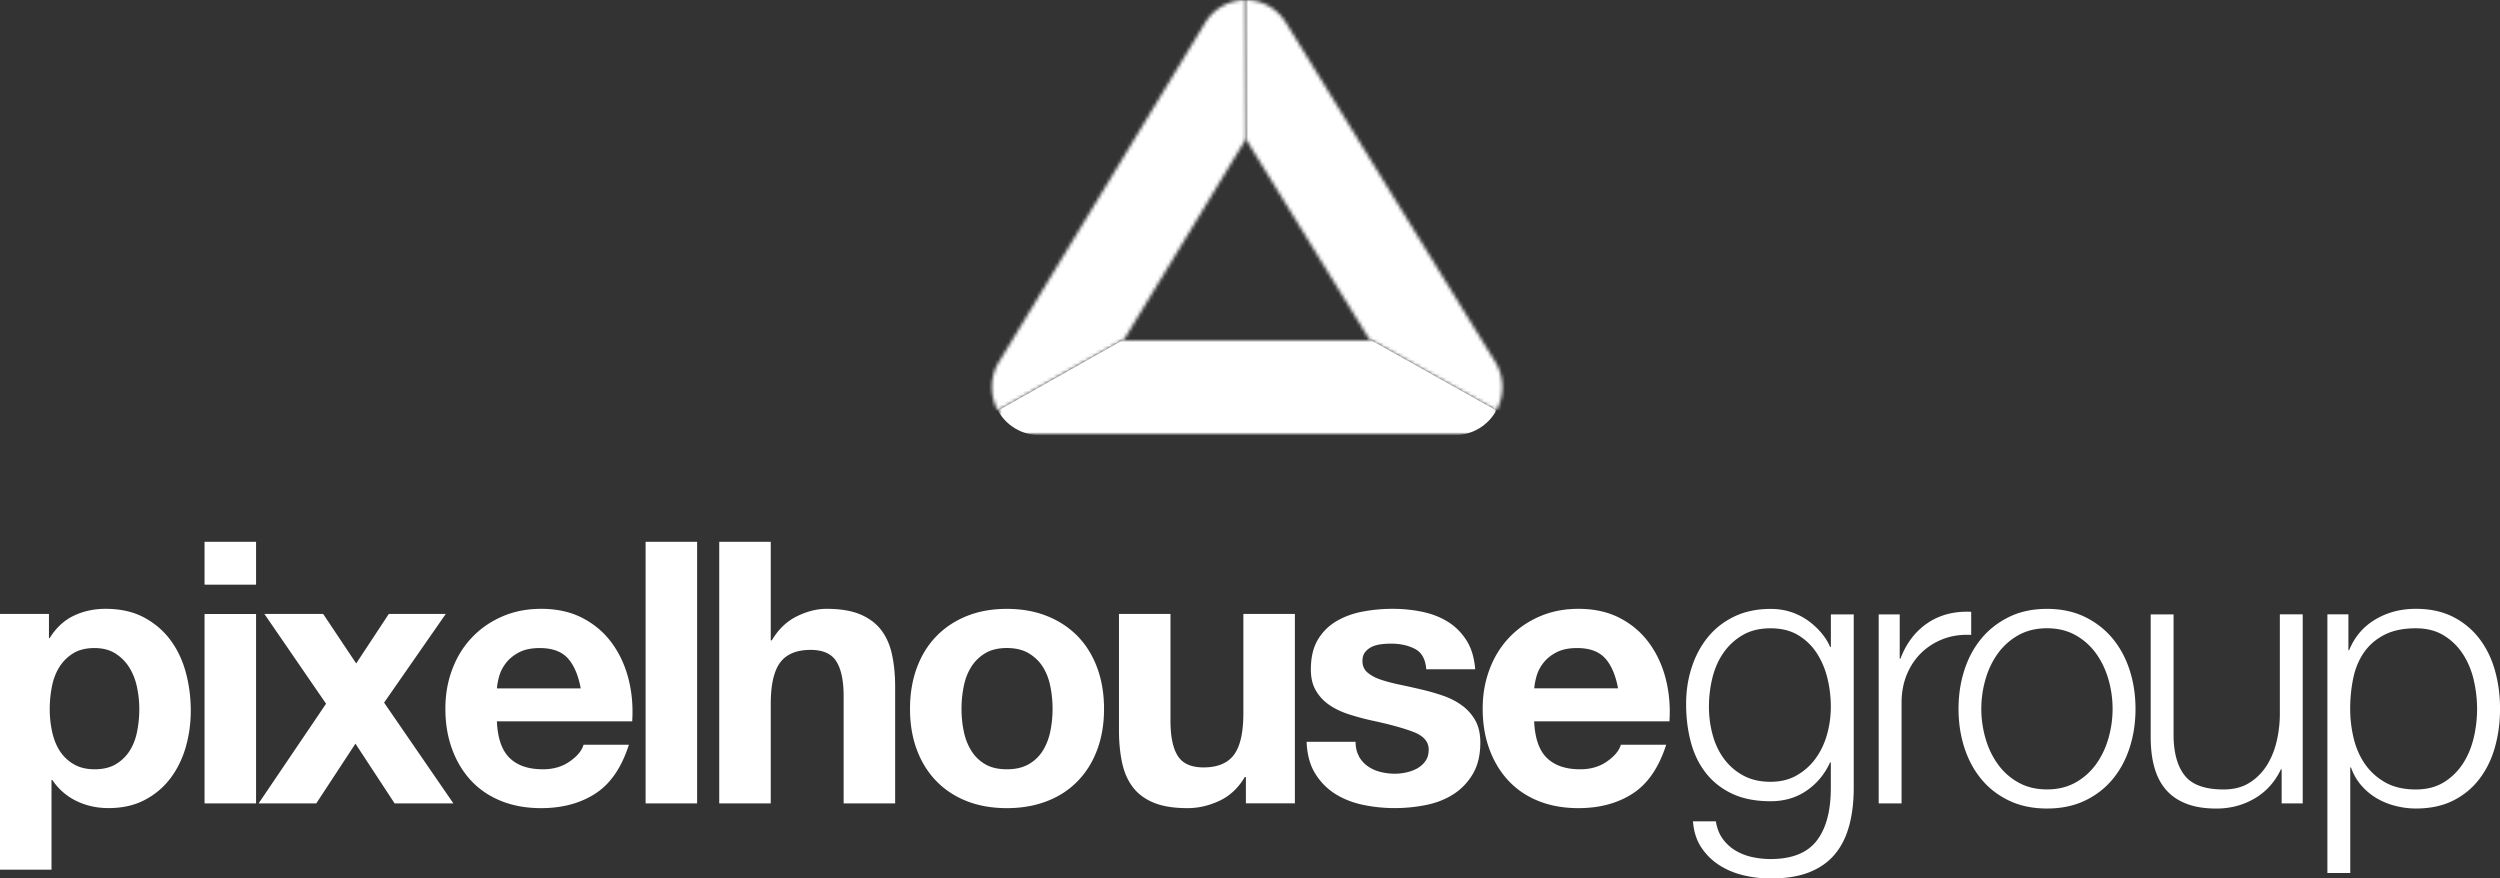
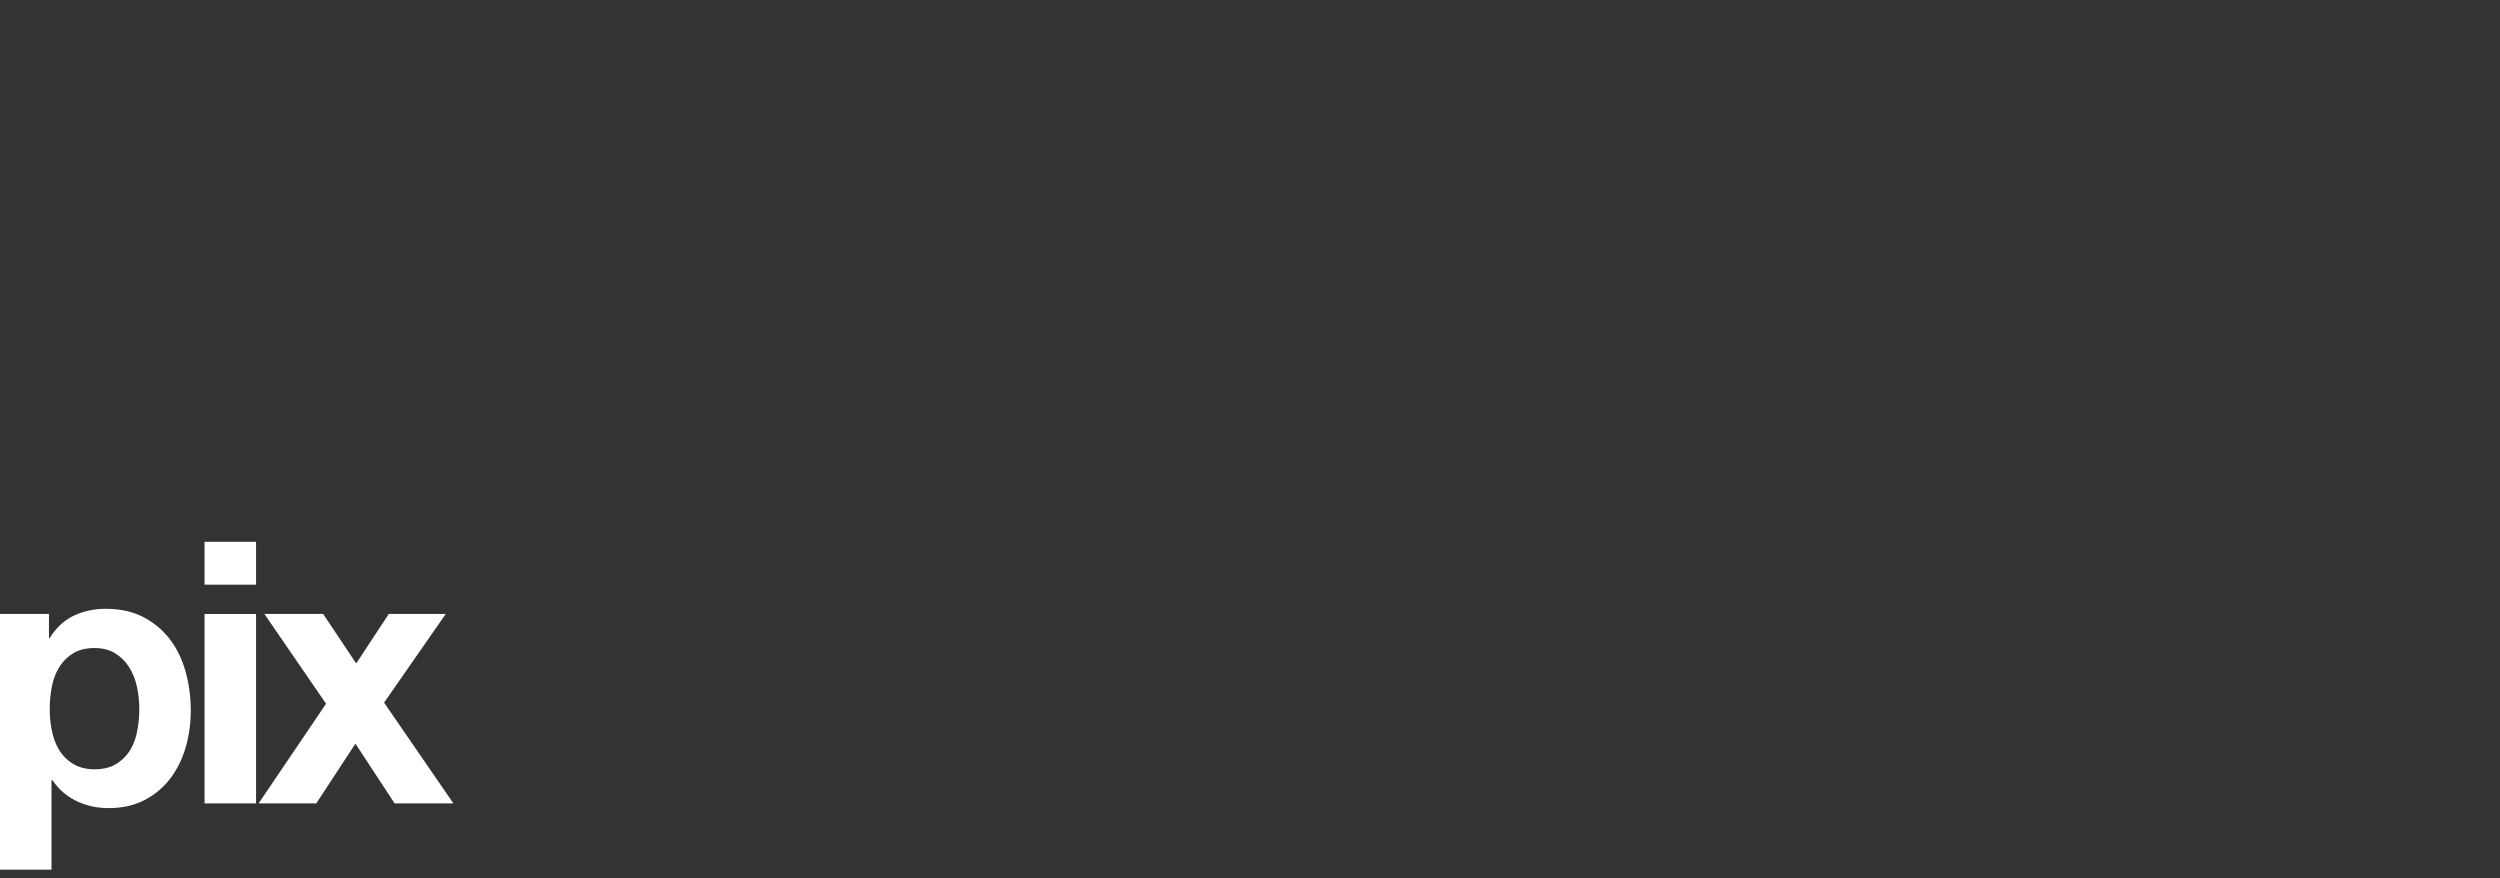
<svg xmlns="http://www.w3.org/2000/svg" width="720" height="253" fill="none">
  <rect width="100%" height="100%" fill="#333333" stroke="none" />
  <g clip-path="url(#prefix__clip0_27_1220)">
    <path d="M14.098 176.819v6.964h.214c1.807-2.954 4.113-5.103 6.894-6.436 2.782-1.332 5.849-2.005 9.189-2.005 4.243 0 7.905.817 10.971 2.426 3.067 1.62 5.599 3.758 7.62 6.435 2.02 2.677 3.518 5.787 4.493 9.341.975 3.554 1.462 7.264 1.462 11.13 0 3.662-.487 7.18-1.462 10.554-.975 3.374-2.46 6.363-4.434 8.969-1.985 2.605-4.457 4.682-7.417 6.219-2.96 1.549-6.42 2.317-10.39 2.317-3.34 0-6.418-.684-9.247-2.053-2.817-1.369-5.135-3.398-6.942-6.063h-.214v25.85H0v-73.648h14.098zm19.28 43.259a11.893 11.893 0 003.97-3.854c1.01-1.585 1.724-3.434 2.14-5.535.416-2.113.63-4.25.63-6.435 0-2.185-.226-4.322-.677-6.436-.452-2.113-1.2-3.986-2.247-5.643a12.627 12.627 0 00-4.018-4.01c-1.64-1.02-3.637-1.525-6.003-1.525-2.365 0-4.481.505-6.11 1.525a12.303 12.303 0 00-3.97 3.95c-1.01 1.621-1.723 3.482-2.14 5.595a33.738 33.738 0 00-.63 6.544c0 2.257.226 4.322.678 6.435.452 2.113 1.189 3.962 2.187 5.535.999 1.573 2.354 2.87 4.018 3.854 1.676.985 3.685 1.477 6.063 1.477 2.377 0 4.469-.492 6.11-1.477zM58.911 156.036h14.835v12.343H58.911v-12.343zm14.835 75.341H58.911v-54.546h14.835v54.546zM76.148 176.819h16.927l9.509 14.252 9.391-14.252h16.403l-17.758 25.538 19.958 29.019h-16.927l-11.281-17.205-11.28 17.205H74.482l19.424-28.707-17.76-25.85z" fill="#fff" />
-     <path d="M146.767 218.289c2.235 2.186 5.433 3.266 9.605 3.266 2.996 0 5.575-.756 7.727-2.269 2.163-1.513 3.482-3.11 3.97-4.803h13.052c-2.093 6.544-5.29 11.226-9.605 14.036-4.315 2.809-9.545 4.226-15.667 4.226-4.255 0-8.083-.684-11.495-2.053-3.411-1.369-6.3-3.326-8.665-5.859-2.366-2.533-4.196-5.559-5.48-9.077-1.296-3.518-1.938-7.384-1.938-11.61 0-4.226.666-7.876 1.986-11.394 1.319-3.518 3.197-6.556 5.634-9.125 2.437-2.57 5.337-4.587 8.725-6.064 3.376-1.476 7.12-2.221 11.233-2.221 4.6 0 8.594.901 12.006 2.69 3.411 1.789 6.217 4.202 8.416 7.228 2.187 3.025 3.78 6.471 4.754 10.337.975 3.866 1.32 7.912 1.046 12.139h-38.965c.202 4.85 1.427 8.368 3.661 10.553zm16.761-28.695c-1.771-1.969-4.481-2.954-8.095-2.954-2.366 0-4.339.409-5.896 1.213-1.569.816-2.817 1.813-3.756 3.014-.939 1.2-1.605 2.461-1.985 3.794-.381 1.332-.606 2.533-.678 3.59h24.131c-.702-3.794-1.938-6.676-3.709-8.657M200.769 156.036h-14.834v75.341h14.834v-75.341zM221.975 156.036v28.383h.31c1.878-3.169 4.279-5.475 7.203-6.915 2.924-1.441 5.777-2.162 8.57-2.162 3.971 0 7.228.553 9.771 1.633 2.544 1.093 4.541 2.606 6.003 4.539 1.462 1.933 2.485 4.286 3.079 7.072.594 2.773.892 5.859.892 9.233v33.558h-14.835v-30.809c0-4.502-.702-7.864-2.092-10.073-1.391-2.222-3.864-3.326-7.418-3.326-4.041 0-6.966 1.213-8.772 3.638-1.807 2.425-2.711 6.423-2.711 11.982v28.588h-14.834v-75.341h14.834zM264.067 192.284c1.32-3.554 3.198-6.58 5.635-9.077 2.436-2.498 5.361-4.431 8.772-5.799 3.412-1.369 7.239-2.054 11.495-2.054 4.255 0 8.095.685 11.542 2.054 3.447 1.368 6.395 3.313 8.832 5.799 2.437 2.497 4.315 5.523 5.634 9.077 1.32 3.553 1.985 7.504 1.985 11.874 0 4.37-.665 8.296-1.985 11.814-1.319 3.518-3.209 6.532-5.634 9.017-2.437 2.498-5.373 4.419-8.832 5.751-3.447 1.333-7.299 2.005-11.542 2.005-4.244 0-8.083-.672-11.495-2.005-3.411-1.332-6.336-3.253-8.772-5.751-2.437-2.497-4.315-5.499-5.635-9.017-1.319-3.518-1.985-7.456-1.985-11.814s.666-8.321 1.985-11.874zm13.48 18.249c.416 2.078 1.129 3.939 2.139 5.595a11.372 11.372 0 004.018 3.951c1.676.984 3.757 1.476 6.265 1.476 2.508 0 4.612-.492 6.323-1.476a11.45 11.45 0 004.078-3.951c1.01-1.656 1.723-3.517 2.139-5.595.416-2.077.63-4.202.63-6.387 0-2.185-.214-4.322-.63-6.435-.416-2.114-1.129-3.975-2.139-5.596-1.011-1.62-2.366-2.929-4.078-3.962-1.711-1.02-3.815-1.524-6.323-1.524-2.508 0-4.601.516-6.265 1.524a12.047 12.047 0 00-4.018 3.962c-1.01 1.621-1.723 3.482-2.139 5.596a33.269 33.269 0 00-.63 6.435c0 2.173.202 4.31.63 6.387zM358.817 231.376v-7.6h-.309c-1.878 3.17-4.315 5.451-7.311 6.856-2.995 1.405-6.062 2.113-9.188 2.113-3.97 0-7.227-.528-9.771-1.585-2.544-1.056-4.541-2.545-6.003-4.49-1.462-1.933-2.496-4.286-3.079-7.072-.594-2.773-.891-5.859-.891-9.233v-33.558h14.834v30.809c0 4.502.702 7.864 2.093 10.073 1.39 2.209 3.863 3.326 7.417 3.326 4.042 0 6.966-1.213 8.773-3.638 1.806-2.425 2.71-6.412 2.71-11.97v-28.6h14.835v54.545h-14.098l-.012.024zM391.352 217.821c.665 1.165 1.509 2.113 2.555 2.846 1.046.744 2.247 1.284 3.602 1.633 1.355.348 2.77.528 4.232.528 1.046 0 2.139-.12 3.292-.372 1.153-.253 2.199-.637 3.138-1.165a7.111 7.111 0 002.354-2.113c.63-.877.939-1.993.939-3.326 0-2.245-1.474-3.938-4.434-5.067-2.96-1.128-7.084-2.257-12.374-3.373a71.486 71.486 0 01-6.324-1.741c-2.056-.673-3.887-1.549-5.48-2.642a12.73 12.73 0 01-3.863-4.118c-.975-1.657-1.462-3.674-1.462-6.063 0-3.518.678-6.4 2.033-8.645a15.052 15.052 0 015.384-5.331c2.223-1.297 4.731-2.209 7.525-2.737a45.735 45.735 0 018.57-.793c2.936 0 5.765.276 8.511.841 2.746.564 5.207 1.513 7.37 2.845 2.164 1.333 3.947 3.11 5.385 5.331 1.426 2.209 2.282 5.007 2.556 8.393h-14.098c-.214-2.882-1.296-4.839-3.233-5.859-1.95-1.021-4.256-1.525-6.895-1.525-.832 0-1.747.048-2.722.156-.975.108-1.866.336-2.663.684a5.557 5.557 0 00-2.032 1.525c-.559.672-.832 1.561-.832 2.689 0 1.333.487 2.426 1.462 3.266.974.841 2.246 1.525 3.815 2.053 1.57.529 3.364.997 5.385 1.429 2.021.42 4.077.876 6.158 1.369a60.578 60.578 0 016.323 1.801c2.057.708 3.876 1.633 5.48 2.797a13.522 13.522 0 013.863 4.323c.975 1.728 1.463 3.854 1.463 6.387 0 3.59-.714 6.592-2.14 9.017-1.426 2.425-3.293 4.382-5.587 5.859-2.294 1.477-4.933 2.521-7.893 3.11-2.96.6-5.967.9-9.034.9-3.067 0-6.193-.312-9.188-.948-2.996-.637-5.659-1.693-7.988-3.17-2.33-1.477-4.256-3.434-5.742-5.859-1.497-2.426-2.318-5.463-2.46-9.125h14.098c0 1.621.332 3.001.986 4.166M445.509 218.289c2.234 2.186 5.432 3.266 9.604 3.266 2.996 0 5.575-.756 7.727-2.269 2.151-1.513 3.483-3.11 3.97-4.803h13.052c-2.092 6.544-5.29 11.226-9.605 14.036-4.315 2.809-9.545 4.226-15.667 4.226-4.243 0-8.083-.684-11.494-2.053-3.412-1.369-6.3-3.326-8.666-5.859-2.365-2.533-4.196-5.559-5.48-9.077-1.295-3.518-1.937-7.384-1.937-11.61 0-4.226.665-7.876 1.985-11.394 1.319-3.518 3.197-6.556 5.634-9.125 2.437-2.57 5.337-4.587 8.725-6.064 3.376-1.476 7.12-2.221 11.233-2.221 4.6 0 8.594.901 12.006 2.69 3.412 1.789 6.217 4.202 8.404 7.228 2.199 3.025 3.78 6.471 4.755 10.337.974 3.866 1.319 7.912 1.046 12.139h-38.965c.214 4.85 1.426 8.368 3.661 10.553m16.784-28.695c-1.771-1.969-4.481-2.954-8.095-2.954-2.365 0-4.339.409-5.896 1.213-1.569.816-2.817 1.813-3.756 3.014-.939 1.2-1.605 2.461-1.985 3.794-.381 1.332-.606 2.533-.678 3.59h24.131c-.702-3.794-1.938-6.676-3.709-8.657M532.556 237.812c-.868 3.23-2.247 5.979-4.125 8.224-1.878 2.245-4.339 3.974-7.37 5.175-3.031 1.201-6.74 1.789-11.126 1.789a32.94 32.94 0 01-7.94-.949c-2.58-.636-4.898-1.62-6.942-2.953-2.057-1.333-3.757-3.038-5.124-5.115-1.355-2.077-2.139-4.55-2.353-7.444h6.585c.345 2.041 1.022 3.746 2.033 5.115a12.449 12.449 0 003.661 3.326 16.14 16.14 0 004.755 1.849c1.735.384 3.518.576 5.325.576 6.134 0 10.556-1.765 13.266-5.271 2.722-3.518 4.077-8.585 4.077-15.188v-7.384h-.214c-1.533 3.374-3.78 6.087-6.74 8.128-2.96 2.041-6.431 3.062-10.389 3.062-4.315 0-8.012-.72-11.067-2.161-3.067-1.441-5.587-3.434-7.572-5.967-1.985-2.534-3.435-5.499-4.338-8.921-.904-3.41-1.355-7.048-1.355-10.914 0-3.866.534-7.264 1.616-10.602s2.651-6.255 4.707-8.752c2.057-2.498 4.601-4.467 7.62-5.908 3.031-1.44 6.49-2.161 10.389-2.161 2.021 0 3.923.276 5.694.841a18.146 18.146 0 014.862 2.377 21.206 21.206 0 013.922 3.53c1.153 1.333 2.033 2.737 2.663 4.214h.214v-9.389h6.585v50.007c0 4.01-.44 7.636-1.307 10.866m-15.109-14.516a17.048 17.048 0 005.433-4.851c1.462-2.005 2.555-4.31 3.292-6.903a29.34 29.34 0 001.094-8.021 34.47 34.47 0 00-.939-8.02c-.63-2.677-1.641-5.103-3.031-7.276a16.458 16.458 0 00-5.385-5.271c-2.199-1.332-4.862-2.005-7.988-2.005-3.126 0-5.813.649-8.047 1.957a17.205 17.205 0 00-5.54 5.115c-1.462 2.113-2.52 4.526-3.185 7.228a34.614 34.614 0 00-.987 8.284c0 2.81.345 5.415 1.046 8.021.689 2.605 1.771 4.898 3.233 6.903a16.695 16.695 0 005.54 4.851c2.234 1.237 4.873 1.849 7.94 1.849 2.853 0 5.361-.612 7.524-1.849M547.117 176.927v12.763h.214c1.676-4.43 4.267-7.84 7.786-10.23 3.518-2.389 7.714-3.481 12.588-3.265v6.651c-2.996-.144-5.706.264-8.143 1.213-2.436.948-4.54 2.305-6.323 4.058-1.772 1.765-3.15 3.854-4.125 6.28-.975 2.425-1.462 5.078-1.462 7.972v29.019h-6.586v-54.449h6.063l-.012-.012zM600.453 177.672c3.174 1.549 5.837 3.626 7.988 6.231 2.152 2.605 3.792 5.643 4.91 9.125 1.117 3.482 1.676 7.192 1.676 11.13 0 3.938-.559 7.648-1.676 11.13-1.118 3.482-2.758 6.531-4.91 9.125-2.163 2.605-4.826 4.658-7.988 6.171-3.173 1.513-6.811 2.269-10.912 2.269-4.101 0-7.75-.756-10.912-2.269-3.174-1.513-5.836-3.566-7.988-6.171-2.163-2.606-3.792-5.643-4.909-9.125-1.118-3.482-1.676-7.192-1.676-11.13 0-3.938.558-7.648 1.676-11.13 1.117-3.482 2.746-6.532 4.909-9.125 2.152-2.605 4.826-4.682 7.988-6.231 3.174-1.549 6.811-2.318 10.912-2.318 4.101 0 7.75.781 10.912 2.318zm-19.173 5.271a18.257 18.257 0 00-5.908 5.27c-1.569 2.186-2.758 4.659-3.554 7.444a30.615 30.615 0 000 16.978c.796 2.785 1.985 5.258 3.554 7.444a18 18 0 005.908 5.27c2.365 1.333 5.123 2.005 8.249 2.005 3.127 0 5.884-.672 8.25-2.005a18.114 18.114 0 005.896-5.27c1.569-2.174 2.745-4.659 3.554-7.444a30.652 30.652 0 000-16.978c-.797-2.773-1.985-5.258-3.554-7.444a18.226 18.226 0 00-5.896-5.27c-2.366-1.333-5.123-2.006-8.25-2.006-3.126 0-5.884.673-8.249 2.006zM657.118 231.377v-9.81h-.214c-1.735 3.662-4.267 6.46-7.571 8.393-3.305 1.933-6.978 2.905-11.02 2.905-3.411 0-6.323-.48-8.725-1.428-2.401-.949-4.35-2.306-5.848-4.059-1.498-1.753-2.591-3.902-3.293-6.435-.701-2.533-1.046-5.415-1.046-8.657v-35.347h6.586v35.455c.142 4.923 1.272 8.657 3.399 11.178 2.128 2.534 5.801 3.794 11.019 3.794 2.853 0 5.29-.612 7.311-1.849 2.021-1.236 3.685-2.869 5.016-4.91 1.32-2.041 2.294-4.383 2.924-7.012a34.65 34.65 0 00.939-8.068v-28.6h6.586v54.45h-6.063zM676.339 176.927v10.338h.214c1.534-3.794 4.018-6.736 7.465-8.813 3.448-2.077 7.37-3.11 11.757-3.11 4.112 0 7.678.781 10.71 2.318 3.031 1.548 5.551 3.637 7.572 6.279 2.02 2.641 3.518 5.691 4.493 9.185.974 3.482 1.462 7.156 1.462 11.022 0 3.866-.488 7.54-1.462 11.022-.975 3.482-2.473 6.543-4.493 9.185-2.021 2.641-4.541 4.718-7.572 6.231-3.032 1.513-6.598 2.269-10.71 2.269-1.95 0-3.899-.252-5.849-.744a20.623 20.623 0 01-5.432-2.209 17.808 17.808 0 01-4.434-3.698c-1.284-1.477-2.282-3.206-2.972-5.175h-.214v30.388h-6.585v-74.488h6.062-.012zm36.089 18.838c-.666-2.773-1.712-5.259-3.138-7.432a17.305 17.305 0 00-5.48-5.331c-2.235-1.368-4.909-2.053-8.047-2.053-3.626 0-6.657.637-9.094 1.897-2.437 1.261-4.386 2.954-5.848 5.067-1.462 2.113-2.496 4.575-3.079 7.384-.594 2.822-.891 5.775-.891 8.861 0 2.809.332 5.607.986 8.392.666 2.774 1.736 5.259 3.233 7.432 1.498 2.185 3.448 3.962 5.849 5.331 2.401 1.369 5.349 2.053 8.832 2.053 3.138 0 5.812-.684 8.047-2.053a17.295 17.295 0 005.48-5.331c1.426-2.173 2.472-4.658 3.138-7.432.666-2.773.987-5.571.987-8.392 0-2.822-.333-5.607-.987-8.393" fill="#fff" />
    <mask id="prefix__a" style="mask-type:luminance" maskUnits="userSpaceOnUse" x="285" y="0" width="74" height="119">
-       <path d="M347.073 6.58l-59.387 97.672a13.952 13.952 0 00-.285 13.976l36.386-20.555 35.018-57.608L358.687 0c-4.743.012-9.13 2.51-11.614 6.58z" fill="#fff" />
-     </mask>
+       </mask>
    <g mask="url(#prefix__a)">
      <path d="M358.818 0h-73.83v118.24h73.83V0z" fill="#fff" />
    </g>
    <mask id="prefix__b" style="mask-type:luminance" maskUnits="userSpaceOnUse" x="358" y="0" width="75" height="119">
-       <path d="M358.687 0l.13 40.078 35.542 57.606 36.6 20.52a13.935 13.935 0 00-.345-14.012L370.336 6.508C367.863 2.509 363.524 0 358.889 0h-.202z" fill="#fff" />
-     </mask>
+       </mask>
    <g mask="url(#prefix__b)">
      <path d="M433.36 0h-74.673v118.204h74.673V0z" fill="#fff" />
    </g>
    <mask id="prefix__c" style="mask-type:luminance" maskUnits="userSpaceOnUse" x="287" y="97" width="144" height="29">
      <path d="M430.959 97.685H287.401v27.626h143.558V97.685z" fill="#fff" />
    </mask>
    <g mask="url(#prefix__c)">
      <mask id="prefix__d" style="mask-type:luminance" maskUnits="userSpaceOnUse" x="287" y="97" width="144" height="29">
-         <path d="M430.959 97.685H287.401v27.626h143.558V97.685z" fill="#fff" />
-       </mask>
+         </mask>
      <g mask="url(#prefix__d)">
        <path d="M394.348 97.685l36.599 20.519c-2.401 4.394-6.989 7.119-11.958 7.119H299.336c-4.945 0-9.522-2.713-11.935-7.071l36.398-20.555h70.549v-.012z" fill="#fff" />
      </g>
    </g>
  </g>
  <defs>
    <clipPath id="prefix__clip0_27_1220">
      <path fill="#fff" d="M0 0h720v253H0z" />
    </clipPath>
  </defs>
</svg>